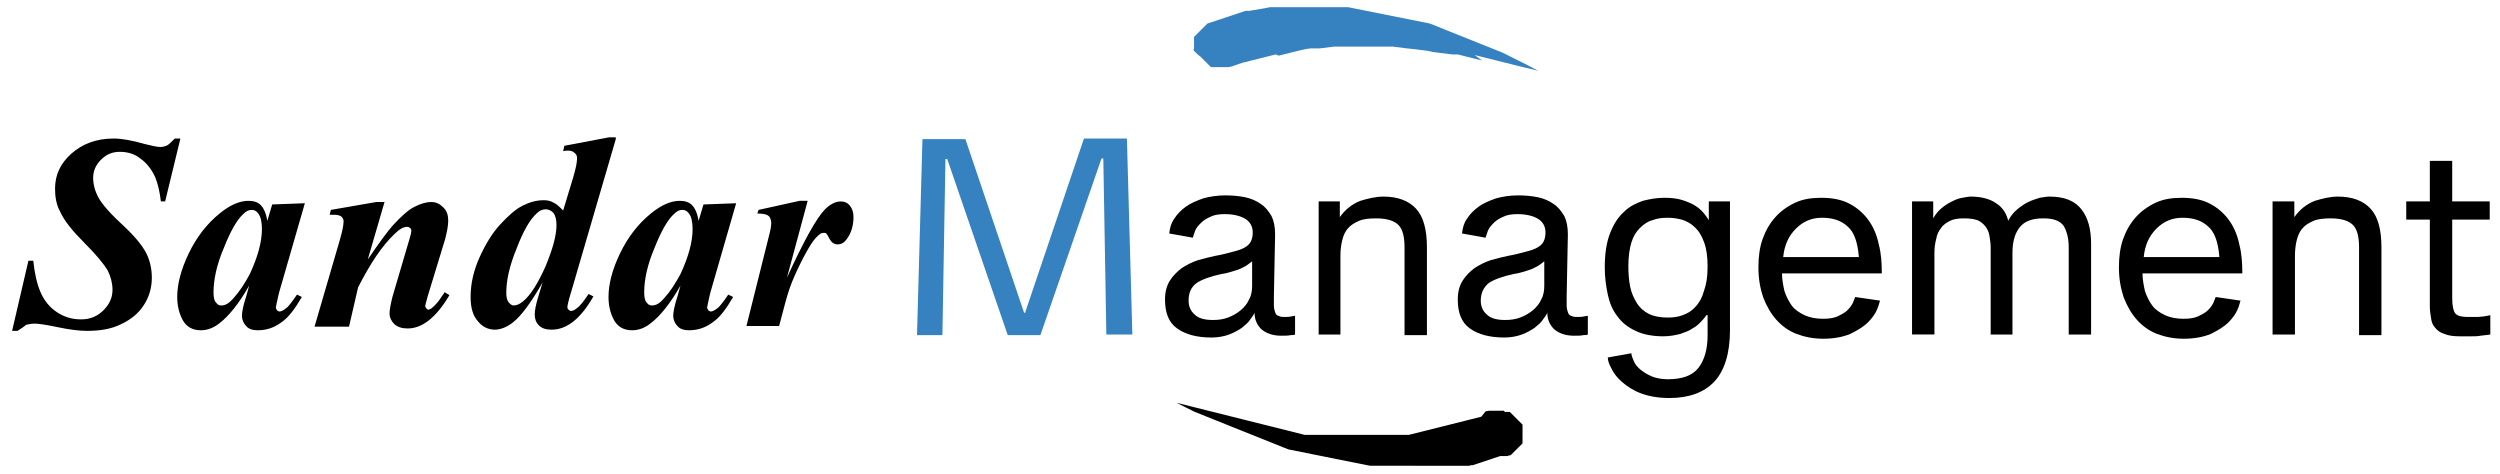
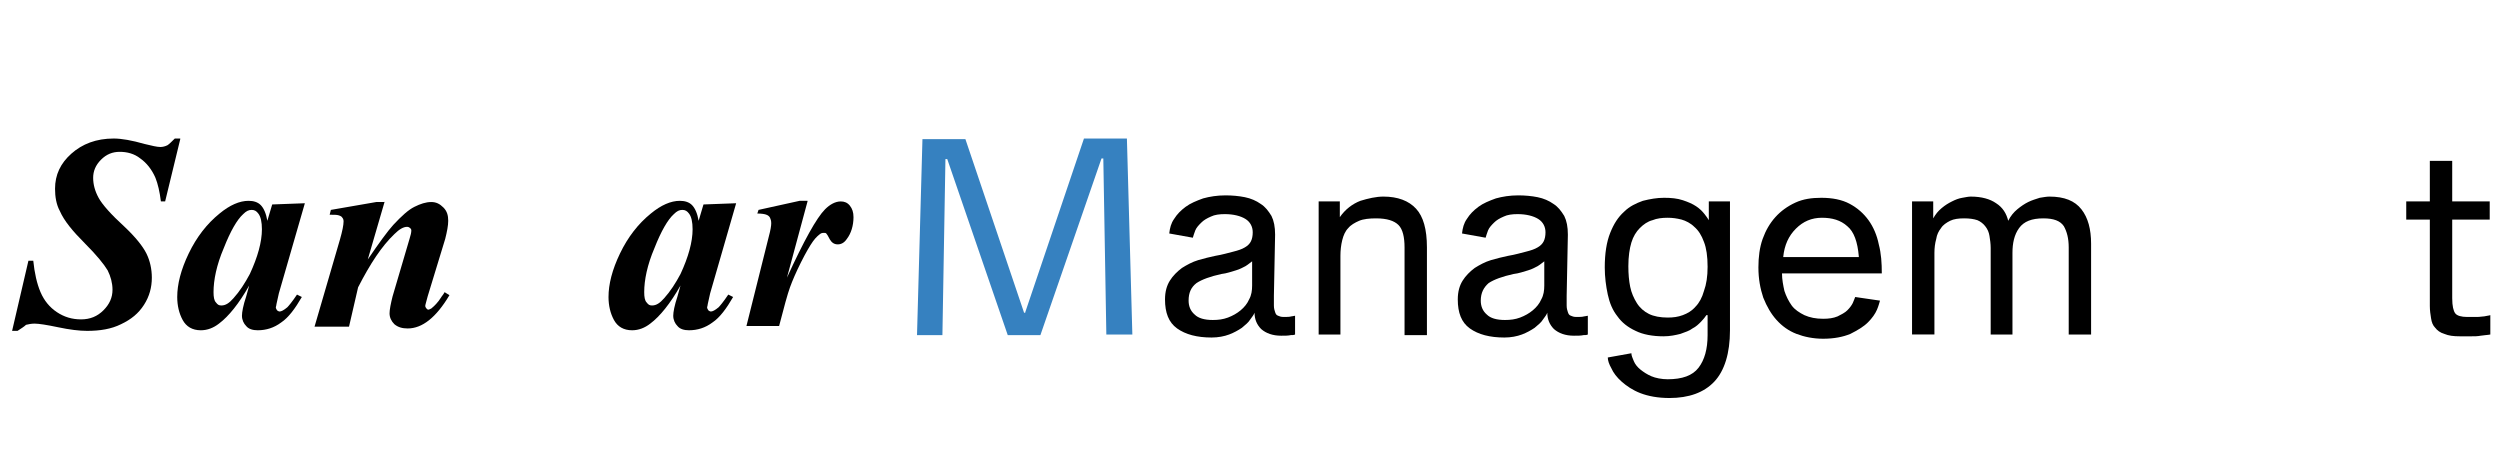
<svg xmlns="http://www.w3.org/2000/svg" version="1.1" id="Capa_1" x="0px" y="0px" viewBox="0 0 413.3 78.3" style="enable-background:new 0 0 413.3 78.3;" xml:space="preserve">
  <style type="text/css">
	.st0{fill:#3681C0;}
</style>
  <g>
-     <path d="M245.6,68c0.2,0,0.4-0.1,0.6-0.1l0,0l0.3,0h0.3l0.3,0l0.1,0h0.1l0.1,0l0.1,0l0.1,0l0.1,0l0.1,0l0.1,0l0.1,0l0.1,0l0.1,0   l0.1,0l0.1,0l0.1,0l0.1,0l0.1,0.1l0.1,0.1l0.1,0l0.1,0l0.1,0l0.1,0l0.1,0l0.1,0l0.1,0l0.1,0l0.1,0.1l0.1,0.1l0.1,0.1l0.1,0.1   l0.1,0.1l0.1,0.1l0.1,0.1l0.1,0.1l0.1,0.1l0.1,0.1l0.1,0.1l0.1,0.1l0.1,0.1l0.1,0.1l0.1,0.1l0.1,0.1l0.1,0.1l0.1,0.1l0.1,0.1   l0.1,0.1l0.1,0.1l0,0.1l0,0.1l0,0.1l0,0.1l0,0.1l0,0.1l0,0.1l0,0.1l0,0.1l0,0.1l0,0.1l0,0.1l0,0.1l0,0.1v0.1v0.1v0.1v0.1v0.1l0,0.1   l0,0.1l0,0.1l0,0.1l0,0.1l0,0.1l0,0.1l0,0.1l0,0l0,0.1l0,0.1l0,0l0,0.1l0,0l0,0l0,0l0,0.1l0,0l0,0l0,0l0,0l0,0l0,0l0,0l0,0l0,0l0,0   l0,0l-0.1,0.1l-0.1,0.1L251,74l-0.1,0.1l-0.1,0.1l-0.1,0.1l-0.1,0.1l-0.1,0.1l-0.1,0.1l-0.1,0.1l-0.1,0.1l-0.1,0.1l-0.1,0.1   l-0.1,0.1l-0.1,0.1l-0.2,0.1l-0.2,0l-0.2,0.1l-0.2,0l-0.2,0l-0.2,0l-0.2,0l-0.2,0l-0.2,0l-0.3,0.1l-0.3,0.1l-0.3,0.1l-0.3,0.1   l-0.3,0.1l-0.3,0.1l-0.3,0.1l-0.3,0.1l-0.3,0.1l-0.3,0.1l-0.3,0.1l-0.3,0.1l-0.3,0.1l-0.3,0.1l-0.3,0.1l-0.3,0l-0.3,0.1l-0.3,0   l-0.3,0l-0.3,0l-0.3,0l-0.3,0l-0.3,0l-0.3,0l-0.3,0l-0.3,0l-0.3,0l-0.3,0l-0.3,0l-0.3,0l-0.3,0l-0.3,0l-0.3,0l-0.3,0l-0.3,0l-0.3,0   l-0.3,0l-0.3,0l-0.3,0l-0.3,0l-0.3,0l-0.3,0l-0.3,0l-0.3,0l-0.5,0l-0.5,0H234h-0.5l-0.5,0l-0.5,0l-0.5,0l-0.5,0l-0.5,0l-0.5,0   l-0.5,0l-0.5,0l-0.5,0l-0.5,0l-0.5,0l-0.5,0l-0.5,0l-0.5,0l-0.5-0.1l-0.5-0.1l-0.5-0.1l-0.5-0.1l-0.5-0.1l-0.5-0.1l-0.5-0.1   l-0.5-0.1l-0.5-0.1l-0.5-0.1l-0.5-0.1l-0.5-0.1l-0.5-0.1l-0.5-0.1l-0.5-0.1l-0.5-0.1l-0.5-0.1l-0.5-0.1l-0.5-0.1l-0.5-0.1l-0.5-0.1   l-0.5-0.1l-0.5-0.1l-0.5-0.1l-0.5-0.1l-0.5-0.1l-0.5-0.1l-0.5-0.2l-0.5-0.2l-0.5-0.2l-0.5-0.2l-0.5-0.2l-0.5-0.2l-0.5-0.2l-0.5-0.2   l-0.5-0.2l-0.5-0.2l-0.5-0.2l-0.5-0.2l-0.5-0.2l-0.5-0.2l-0.5-0.2l-0.5-0.2l-0.5-0.2l-0.5-0.2l-0.5-0.2l-0.5-0.2l-0.5-0.2l-0.5-0.2   l-0.5-0.2l-0.5-0.2l-0.5-0.2l-0.5-0.2l-0.5-0.2l-0.5-0.2l-0.5-0.2l-0.5-0.2l-0.5-0.2l-1-0.5l-1-0.5l-1-0.5l1.6,0.4l1.6,0.4l0.8,0.2   l0.8,0.2l0.8,0.2l0.8,0.2l0.8,0.2l0.8,0.2l0.8,0.2l0.8,0.2l0.8,0.2l0.8,0.2l0.8,0.2l0.4,0.1l0.4,0.1l0.4,0.1l0.4,0.1l0.4,0.1   l0.4,0.1l0.4,0.1l0.4,0.1l0.4,0.1l0.4,0.1l0.4,0.1l0.4,0.1l0.4,0.1l0.4,0.1l0.4,0.1l0.4,0.1l0.4,0.1l0.4,0.1l0.4,0.1l0.4,0.1   l0.4,0.1l0.4,0.1l0.4,0.1l0.4,0l0.4,0l0.4,0l0.4,0l0.4,0l0.4,0l0.4,0l0.4,0l0.4,0l0.4,0l0.4,0l0.4,0l0.4,0l0.4,0l0.4,0l0.4,0l0.4,0   l0.4,0l0.4,0l0.4,0l0.4,0l0.4,0h0.4h0.4h0.4h0.4l0.4,0l0.4,0l0.4,0l0.4,0l0.4,0l0.4,0l0.4,0l0.4,0l0.4,0l0.4,0l0.4,0l0.4,0l0.4,0   l0.4,0l0.4,0l0.4,0l0.4,0l0.4-0.1l0.4-0.1l0.4-0.1l0.4-0.1l0.4-0.1l0.4-0.1l0.4-0.1l0.4-0.1l0.4-0.1l0.4-0.1l0.4-0.1l0.4-0.1   l0.4-0.1l0.4-0.1l0.4-0.1l0.4-0.1l0.4-0.1l0.4-0.1l0.4-0.1l0.4-0.1l0.4-0.1l0.4-0.1l0.4-0.1l0.4-0.1l0.4-0.1l0.4-0.1l0.8-0.2   l0.8-0.2L245.6,68" />
-     <path class="st0" d="M203.6,11c-0.2,0-0.4,0.1-0.6,0.1l0,0l-0.6,0h-0.3h-0.3l-0.3,0l-0.3,0l-0.1,0l-0.1,0l-0.1,0l-0.1,0l-0.1,0   l-0.1,0l-0.1,0l-0.1,0l-0.1,0l-0.1,0l-0.1-0.1l-0.1-0.1l-0.1-0.1l-0.1-0.1l-0.1-0.1l-0.1-0.1l-0.1-0.1l-0.1-0.1l-0.1-0.1l-0.1-0.1   l-0.1-0.1l-0.1-0.1l-0.1-0.1l-0.1-0.1l-0.1-0.1l-0.1-0.1l-0.1-0.1L198,9l-0.1-0.1l-0.1-0.1l-0.1-0.1l-0.1-0.1l-0.1-0.1l-0.1-0.1   l-0.1-0.1L197.4,8l0-0.1l0-0.1l0-0.1l0-0.1l0-0.1l0-0.1l0-0.1l0-0.1V6.8V6.7l0-0.1l0-0.1l0-0.1l0-0.1l0-0.1l0-0.1l0.1-0.1l0.1-0.1   l0.1-0.1l0.1-0.1l0.1-0.1l0.1-0.1l0.1-0.1l0.1-0.1l0.1-0.1l0.1-0.1l0.1-0.1l0.1-0.1l0.1-0.1l0.1-0.1l0.1-0.1l0.1-0.1l0.1-0.1   l0.1-0.1l0.1-0.1l0.1-0.1l0.1-0.1l0.1-0.1l0.3-0.1l0.3-0.1l0.3-0.1l0.3-0.1l0.3-0.1l0.3-0.1l0.3-0.1l0.3-0.1l0.3-0.1l0.3-0.1   l0.3-0.1l0.3-0.1l0.3-0.1l0.3-0.1l0.3-0.1l0.3-0.1l0.3-0.1l0.3-0.1l0.3-0.1l0.3-0.1l0.3-0.1l0.3,0l0.3,0l0.6-0.1l0.6-0.1l0.6-0.1   l0.6-0.1l0.5-0.1l0.5-0.1l0.5,0l0.5,0l0.5,0l0.5,0l0.5,0l0.5,0l0.5,0l0.5,0l0.5,0h0.5h0.5h0.5l0.5,0l0.5,0l0.5,0l0.5,0l0.5,0l0.5,0   l0.5,0l0.5,0l0.5,0l0.5,0l0.5,0l0.5,0l0.5,0l0.5,0l0.5,0.1l0.5,0.1l0.5,0.1l0.5,0.1l0.5,0.1l0.5,0.1l0.5,0.1l0.5,0.1l0.5,0.1   l0.5,0.1l0.5,0.1l0.5,0.1l0.5,0.1l0.5,0.1l0.5,0.1l0.5,0.1l0.5,0.1l0.5,0.1l0.5,0.1l0.5,0.1l0.5,0.1l0.5,0.1l0.5,0.1l0.5,0.1   l0.5,0.1l0.5,0.1l0.5,0.1l0.5,0.2l0.5,0.2l0.5,0.2l0.5,0.2l0.5,0.2l0.5,0.2l0.5,0.2l0.5,0.2l0.5,0.2l0.5,0.2l0.5,0.2l0.5,0.2   l0.5,0.2l0.5,0.2l0.5,0.2l0.5,0.2l0.5,0.2l0.5,0.2l0.5,0.2l0.5,0.2l0.5,0.2l0.5,0.2l0.5,0.2l0.5,0.2l1,0.5l1,0.5l1,0.5l1,0.5l1.9,1   l-3.3-0.8l-1.6-0.4l-1.6-0.4l-1.6-0.4l-0.8-0.2l-0.8-0.2l-0.8-0.2L245,10l-0.8-0.2l-0.8-0.2l-0.8-0.2l-0.8-0.2l-0.8-0.2L240.1,9   l-0.8-0.1l-0.8-0.1l-0.8-0.1l-0.8-0.1L236,8.4l-0.8-0.1l-0.8-0.1l-0.8-0.1L232.6,8l-0.8-0.1l-0.8-0.1l-0.8-0.1l-0.8,0l-0.8,0   l-0.8,0l-0.8,0l-0.8,0l-0.8,0l-0.8,0l-0.8,0l-0.8,0l-0.8,0l-0.8,0l-0.8,0l-0.8,0.1l-0.8,0.1l-0.8,0.1L216.7,8l-0.8,0.1l-0.4,0.1   L215,8.3l-0.4,0.1l-0.4,0.1l-0.4,0.1l-0.4,0.1l-0.4,0.1l-0.4,0.1l-0.4,0.1l-0.4,0.1l-0.4,0.1L210.9,9l-0.4,0.1l-0.4,0.1l-0.8,0.2   l-0.8,0.2l-0.8,0.2l-0.8,0.2l-0.8,0.2l-0.8,0.2L203.6,11" />
    <path class="st0" d="M169.5,51.6l9.7-28.7h7.1l0.9,32.4h-4.3l-0.5-29.1h-0.3L172,55.4h-5.4l-10-29.1h-0.3l-0.5,29.1h-4.2l0.9-32.4   h7.1l9.7,28.7H169.5z" />
    <path d="M210.6,48.9c0,0.6,0,1.2,0,1.6c0,0.5,0.1,0.8,0.2,1.1c0.1,0.3,0.2,0.5,0.5,0.6c0.2,0.1,0.5,0.2,0.9,0.2c0.5,0,1,0,1.3-0.1   c0.2,0,0.4-0.1,0.6-0.1v3.1c-0.2,0.1-0.4,0.1-0.7,0.1c-0.4,0.1-1,0.1-1.6,0.1c-1.4,0-2.5-0.4-3.3-1.1c-0.7-0.7-1.1-1.6-1.1-2.7   c-0.1,0.3-0.4,0.7-0.7,1.1c-0.3,0.5-0.8,0.9-1.4,1.4c-0.6,0.4-1.3,0.8-2.1,1.1c-0.8,0.3-1.8,0.5-2.9,0.5c-2.4,0-4.3-0.5-5.7-1.5   c-1.4-1-2-2.6-2-4.8c0-1.3,0.3-2.3,0.8-3.1c0.5-0.8,1.2-1.5,2-2.1c0.8-0.5,1.7-1,2.7-1.3c1-0.3,1.9-0.5,2.8-0.7   c1.2-0.2,2.2-0.5,3-0.7c0.8-0.2,1.4-0.4,1.9-0.7c0.5-0.3,0.8-0.6,1-1c0.2-0.4,0.3-0.9,0.3-1.5c0-0.9-0.4-1.7-1.2-2.2   c-0.8-0.5-2-0.8-3.4-0.8c-0.9,0-1.7,0.1-2.3,0.4c-0.7,0.3-1.2,0.6-1.6,1c-0.4,0.4-0.8,0.8-1,1.3c-0.2,0.5-0.3,0.9-0.4,1.2l-3.9-0.7   c0.1-0.9,0.3-1.7,0.8-2.4c0.5-0.8,1.1-1.4,1.9-2c0.8-0.6,1.8-1,2.9-1.4c1.1-0.3,2.3-0.5,3.7-0.5c1.1,0,2.2,0.1,3.2,0.3   c1,0.2,1.9,0.6,2.6,1.1c0.8,0.5,1.3,1.2,1.8,2c0.4,0.8,0.6,1.8,0.6,3.1L210.6,48.9z M196.5,49.7c0,0.9,0.3,1.7,1,2.3   c0.6,0.6,1.6,0.9,3,0.9c0.9,0,1.7-0.1,2.5-0.4c0.8-0.3,1.5-0.7,2.1-1.2c0.6-0.5,1.1-1.1,1.4-1.8c0.4-0.7,0.5-1.5,0.5-2.3l0-4   c-0.3,0.2-0.6,0.5-1.1,0.8c-0.4,0.2-0.9,0.5-1.6,0.7c-0.7,0.2-1.5,0.5-2.4,0.6c-1.8,0.4-3.2,0.9-4.1,1.5   C196.9,47.5,196.5,48.4,196.5,49.7z" />
    <path d="M218,33.3h3.5v2.6c0.9-1.3,2.1-2.2,3.4-2.7c1.3-0.4,2.6-0.7,3.8-0.7c2.4,0,4.2,0.7,5.4,2c1.2,1.3,1.8,3.4,1.8,6.4v14.5   h-3.7V40.9c0-1.7-0.3-3-1-3.7c-0.7-0.7-1.9-1.1-3.7-1.1c-1.1,0-2.1,0.1-2.8,0.4c-0.7,0.3-1.4,0.7-1.8,1.2c-0.5,0.5-0.8,1.2-1,2   c-0.2,0.8-0.3,1.7-0.3,2.6v13H218V33.3z" />
    <path d="M259,48.9c0,0.6,0,1.2,0,1.6c0,0.5,0.1,0.8,0.2,1.1c0.1,0.3,0.2,0.5,0.5,0.6c0.2,0.1,0.5,0.2,0.9,0.2c0.5,0,1,0,1.3-0.1   c0.2,0,0.4-0.1,0.6-0.1v3.1c-0.2,0.1-0.4,0.1-0.7,0.1c-0.4,0.1-1,0.1-1.6,0.1c-1.4,0-2.5-0.4-3.3-1.1c-0.7-0.7-1.1-1.6-1.1-2.7   c-0.1,0.3-0.4,0.7-0.7,1.1c-0.3,0.5-0.8,0.9-1.4,1.4c-0.6,0.4-1.3,0.8-2.1,1.1c-0.8,0.3-1.8,0.5-2.9,0.5c-2.4,0-4.3-0.5-5.7-1.5   c-1.4-1-2-2.6-2-4.8c0-1.3,0.3-2.3,0.8-3.1c0.5-0.8,1.2-1.5,2-2.1c0.8-0.5,1.7-1,2.7-1.3c1-0.3,1.9-0.5,2.8-0.7   c1.2-0.2,2.2-0.5,3-0.7c0.8-0.2,1.4-0.4,1.9-0.7c0.5-0.3,0.8-0.6,1-1c0.2-0.4,0.3-0.9,0.3-1.5c0-0.9-0.4-1.7-1.2-2.2   c-0.8-0.5-2-0.8-3.4-0.8c-0.9,0-1.7,0.1-2.3,0.4c-0.7,0.3-1.2,0.6-1.6,1c-0.4,0.4-0.8,0.8-1,1.3c-0.2,0.5-0.3,0.9-0.4,1.2l-3.9-0.7   c0.1-0.9,0.3-1.7,0.8-2.4c0.5-0.8,1.1-1.4,1.9-2c0.8-0.6,1.8-1,2.9-1.4c1.1-0.3,2.3-0.5,3.7-0.5c1.1,0,2.2,0.1,3.2,0.3   c1,0.2,1.9,0.6,2.6,1.1c0.8,0.5,1.3,1.2,1.8,2c0.4,0.8,0.6,1.8,0.6,3.1L259,48.9z M244.8,49.7c0,0.9,0.3,1.7,1,2.3   c0.6,0.6,1.6,0.9,3,0.9c0.9,0,1.7-0.1,2.5-0.4c0.8-0.3,1.5-0.7,2.1-1.2c0.6-0.5,1.1-1.1,1.4-1.8c0.4-0.7,0.5-1.5,0.5-2.3l0-4   c-0.3,0.2-0.6,0.5-1.1,0.8c-0.4,0.2-0.9,0.5-1.6,0.7c-0.7,0.2-1.5,0.5-2.4,0.6c-1.8,0.4-3.2,0.9-4.1,1.5   C245.3,47.5,244.8,48.4,244.8,49.7z" />
    <path d="M282.1,52.1c-0.2,0.3-0.5,0.7-0.9,1.1c-0.4,0.4-0.8,0.8-1.4,1.1c-0.5,0.4-1.2,0.6-2,0.9c-0.8,0.2-1.7,0.4-2.8,0.4   c-1.8,0-3.4-0.3-4.6-0.9c-1.3-0.6-2.3-1.4-3-2.4c-0.8-1-1.3-2.2-1.6-3.6c-0.3-1.4-0.5-2.9-0.5-4.5c0-2.3,0.3-4.2,0.9-5.7   c0.6-1.5,1.3-2.6,2.3-3.5c0.9-0.9,2-1.4,3.1-1.8c1.2-0.3,2.3-0.5,3.5-0.5c1.2,0,2.2,0.1,3.1,0.4c0.9,0.3,1.6,0.6,2.2,1   c0.6,0.4,1,0.8,1.4,1.3c0.3,0.4,0.6,0.8,0.7,1v-3.1h3.5v21.3c0,3.8-0.9,6.7-2.6,8.5c-1.7,1.8-4.2,2.7-7.4,2.7   c-1.9,0-3.5-0.3-4.8-0.8c-1.3-0.5-2.3-1.2-3.1-1.9c-0.8-0.7-1.4-1.5-1.7-2.2c-0.4-0.7-0.6-1.3-0.6-1.8l3.9-0.7   c0,0.4,0.2,0.8,0.4,1.3c0.2,0.5,0.6,1,1.1,1.4c0.5,0.4,1.1,0.8,1.8,1.1c0.7,0.3,1.7,0.5,2.7,0.5c2.4,0,4.1-0.6,5.1-1.9   c1-1.3,1.5-3.1,1.5-5.4V52.1z M282.3,44.1c0-1.7-0.2-3.1-0.6-4.1c-0.4-1.1-0.9-1.9-1.6-2.5c-0.6-0.6-1.4-1-2.1-1.2   c-0.8-0.2-1.5-0.3-2.3-0.3c-0.9,0-1.8,0.1-2.5,0.4c-0.8,0.2-1.5,0.7-2.1,1.3c-0.6,0.6-1.1,1.4-1.4,2.4c-0.3,1-0.5,2.3-0.5,3.9   c0,1.3,0.1,2.4,0.3,3.4c0.2,1,0.6,1.9,1.1,2.7c0.5,0.8,1.2,1.4,2,1.8c0.8,0.4,1.9,0.6,3.1,0.6c0.9,0,1.7-0.1,2.5-0.4   c0.8-0.3,1.5-0.7,2.1-1.4c0.6-0.6,1.1-1.5,1.4-2.6C282.1,47,282.3,45.7,282.3,44.1z" />
    <path d="M310.8,49.7c-0.1,0.3-0.2,0.8-0.5,1.5c-0.3,0.7-0.8,1.4-1.5,2.1c-0.7,0.7-1.7,1.3-2.9,1.9c-1.2,0.5-2.7,0.8-4.5,0.8   c-1.6,0-3.1-0.3-4.4-0.8c-1.3-0.5-2.4-1.3-3.3-2.3c-0.9-1-1.6-2.2-2.2-3.7c-0.5-1.5-0.8-3.1-0.8-5c0-1.7,0.2-3.3,0.7-4.7   c0.5-1.4,1.2-2.6,2.1-3.6c0.9-1,2-1.8,3.3-2.4c1.3-0.6,2.7-0.8,4.3-0.8c1.8,0,3.4,0.3,4.7,1c1.3,0.7,2.3,1.6,3.1,2.7   c0.8,1.1,1.4,2.5,1.7,4c0.4,1.5,0.5,3.1,0.5,4.8h-16.5c0,1,0.2,2,0.4,2.9c0.3,0.9,0.7,1.7,1.2,2.4c0.5,0.7,1.3,1.2,2.1,1.6   c0.9,0.4,1.9,0.6,3.1,0.6c0.9,0,1.7-0.1,2.4-0.4c0.6-0.3,1.2-0.6,1.6-1c0.4-0.4,0.7-0.8,0.9-1.2c0.2-0.4,0.3-0.8,0.4-1L310.8,49.7z    M307.3,42.4c-0.2-2.4-0.8-4.1-1.9-5c-1.1-1-2.5-1.4-4.2-1.4s-3.1,0.6-4.3,1.8c-1.2,1.2-1.9,2.7-2.1,4.7H307.3z" />
    <path d="M319.6,33.3v2.8c0.4-0.7,0.8-1.2,1.4-1.7c0.6-0.5,1.1-0.8,1.7-1.1c0.6-0.3,1.1-0.5,1.7-0.6c0.6-0.1,1-0.2,1.4-0.2   c1.8,0,3.2,0.4,4.2,1.1c1.1,0.7,1.7,1.7,2,2.9c0.4-0.8,0.9-1.4,1.5-1.9c0.6-0.5,1.2-0.9,1.8-1.2c0.6-0.3,1.3-0.5,1.9-0.7   c0.6-0.1,1.2-0.2,1.6-0.2c2.5,0,4.2,0.7,5.3,2.1c1.1,1.4,1.6,3.3,1.6,5.7v15h-3.7V40.9c0-1.5-0.3-2.6-0.8-3.5   c-0.6-0.9-1.7-1.3-3.4-1.3c-1.9,0-3.2,0.5-4,1.6c-0.8,1.1-1.1,2.5-1.1,4.1v13.5h-3.6V41c0-0.7-0.1-1.4-0.2-2   c-0.1-0.6-0.3-1.1-0.7-1.6c-0.3-0.4-0.8-0.8-1.3-1c-0.6-0.2-1.3-0.3-2.2-0.3c-0.9,0-1.7,0.1-2.3,0.4c-0.6,0.3-1.2,0.7-1.5,1.2   c-0.4,0.5-0.7,1.1-0.8,1.8c-0.2,0.7-0.3,1.5-0.3,2.3v13.5h-3.7v-22H319.6z" />
-     <path d="M370.4,49.7c-0.1,0.3-0.2,0.8-0.5,1.5c-0.3,0.7-0.8,1.4-1.5,2.1c-0.7,0.7-1.7,1.3-2.9,1.9c-1.2,0.5-2.7,0.8-4.5,0.8   c-1.6,0-3.1-0.3-4.4-0.8c-1.3-0.5-2.4-1.3-3.3-2.3c-0.9-1-1.6-2.2-2.2-3.7c-0.5-1.5-0.8-3.1-0.8-5c0-1.7,0.2-3.3,0.7-4.7   c0.5-1.4,1.2-2.6,2.1-3.6c0.9-1,2-1.8,3.3-2.4c1.3-0.6,2.7-0.8,4.3-0.8c1.8,0,3.4,0.3,4.7,1c1.3,0.7,2.3,1.6,3.1,2.7   c0.8,1.1,1.4,2.5,1.7,4c0.4,1.5,0.5,3.1,0.5,4.8h-16.5c0,1,0.2,2,0.4,2.9c0.3,0.9,0.7,1.7,1.2,2.4c0.5,0.7,1.3,1.2,2.1,1.6   c0.9,0.4,1.9,0.6,3.1,0.6c0.9,0,1.7-0.1,2.4-0.4c0.6-0.3,1.2-0.6,1.6-1c0.4-0.4,0.7-0.8,0.9-1.2c0.2-0.4,0.3-0.8,0.4-1L370.4,49.7z    M366.9,42.4c-0.2-2.4-0.8-4.1-1.9-5c-1.1-1-2.5-1.4-4.2-1.4s-3.1,0.6-4.3,1.8c-1.2,1.2-1.9,2.7-2.1,4.7H366.9z" />
-     <path d="M375.8,33.3h3.5v2.6c0.9-1.3,2.1-2.2,3.4-2.7c1.3-0.4,2.6-0.7,3.8-0.7c2.4,0,4.2,0.7,5.4,2c1.2,1.3,1.8,3.4,1.8,6.4v14.5   H390V40.9c0-1.7-0.3-3-1-3.7c-0.7-0.7-1.9-1.1-3.7-1.1c-1.1,0-2.1,0.1-2.8,0.4c-0.7,0.3-1.4,0.7-1.8,1.2c-0.5,0.5-0.8,1.2-1,2   c-0.2,0.8-0.3,1.7-0.3,2.6v13h-3.7V33.3z" />
    <path d="M405.4,33.3h6.2v3h-6.2v13c0,1.3,0.2,2.1,0.5,2.5c0.3,0.4,1,0.6,2,0.6c0.6,0,1.1,0,1.6,0c0.5,0,0.9-0.1,1.2-0.1   c0.4-0.1,0.7-0.1,1-0.2v3.2c-0.5,0.1-1,0.1-1.6,0.2c-0.5,0.1-1,0.1-1.6,0.1c-0.6,0-1.2,0-1.8,0c-1.1,0-1.9-0.1-2.6-0.4   c-0.7-0.2-1.2-0.6-1.5-1c-0.4-0.4-0.6-0.9-0.7-1.6c-0.1-0.6-0.2-1.3-0.2-2V36.3h-3.9v-3h3.9v-6.7h3.7V33.3z" />
    <g>
      <path d="M29.8,23l-2.5,10.3h-0.7c-0.2-1.6-0.5-2.9-0.9-3.9c-0.6-1.4-1.5-2.5-2.5-3.2c-1-0.8-2.2-1.1-3.4-1.1    c-1.2,0-2.2,0.4-3.1,1.3c-0.9,0.9-1.3,1.9-1.3,3c0,1.1,0.3,2.2,0.9,3.3c0.6,1.1,2,2.7,4.3,4.8c1.8,1.7,3,3.2,3.6,4.4    c0.6,1.2,0.9,2.6,0.9,4c0,1.6-0.4,3.1-1.3,4.5c-0.9,1.4-2.1,2.4-3.8,3.2c-1.6,0.8-3.5,1.1-5.6,1.1c-1.3,0-2.9-0.2-4.8-0.6    c-1.9-0.4-3.2-0.6-3.9-0.6c-0.5,0-1,0.1-1.4,0.2C4,54,3.5,54.3,2.9,54.7H2l2.7-11.6h0.8c0.2,2,0.6,3.8,1.2,5.2    c0.6,1.4,1.5,2.5,2.7,3.3c1.2,0.8,2.5,1.2,4,1.2c1.5,0,2.7-0.5,3.7-1.5c1-1,1.5-2.1,1.5-3.4c0-1.1-0.3-2.2-0.8-3.2    c-0.6-1-1.8-2.5-3.8-4.5c-2-2-3.4-3.7-4.1-5.3c-0.6-1.1-0.8-2.4-0.8-3.7c0-2.3,0.9-4.2,2.7-5.8c1.8-1.6,4.1-2.5,7-2.5    c1.3,0,3,0.3,5.1,0.9c1.2,0.3,2.1,0.5,2.6,0.5c0.4,0,0.8-0.1,1.2-0.3c0.3-0.2,0.7-0.6,1.2-1.1H29.8z" />
      <path d="M50.4,33.6l-4.3,14.9l-0.4,1.8c0,0.2-0.1,0.4-0.1,0.5c0,0.2,0.1,0.3,0.2,0.5c0.1,0.1,0.3,0.2,0.4,0.2    c0.3,0,0.7-0.2,1.3-0.7c0.2-0.2,0.8-0.9,1.6-2.1l0.8,0.4c-1.1,1.9-2.2,3.4-3.4,4.2c-1.2,0.9-2.5,1.3-3.9,1.3    c-0.8,0-1.5-0.2-1.9-0.7c-0.4-0.4-0.7-1-0.7-1.7c0-0.6,0.2-1.7,0.7-3.2l0.5-1.8c-1.7,3-3.4,5.1-5,6.3c-0.9,0.7-1.9,1.1-3,1.1    c-1.4,0-2.4-0.6-3-1.7c-0.6-1.1-0.9-2.4-0.9-3.8c0-2.1,0.6-4.5,1.9-7.2c1.3-2.7,3-4.9,5.1-6.6c1.7-1.4,3.3-2.1,4.8-2.1    c0.8,0,1.5,0.2,2,0.7c0.5,0.5,0.9,1.4,1.1,2.6l0.8-2.7L50.4,33.6z M43.3,37.9c0-1.2-0.2-2.1-0.6-2.6c-0.3-0.4-0.6-0.6-1.1-0.6    c-0.5,0-0.9,0.2-1.4,0.7c-1,0.9-2.1,2.8-3.2,5.6c-1.2,2.8-1.7,5.3-1.7,7.3c0,0.8,0.1,1.4,0.4,1.7c0.3,0.4,0.5,0.5,0.9,0.5    c0.7,0,1.3-0.4,2-1.2c1-1.1,1.9-2.5,2.7-4C42.6,42.5,43.3,40,43.3,37.9z" />
      <path d="M63.6,33.3l-2.8,9.6c1.9-2.8,3.3-4.7,4.2-5.7c1.4-1.5,2.5-2.5,3.5-3c1-0.5,1.9-0.8,2.8-0.8c0.8,0,1.4,0.3,2,0.9    c0.6,0.6,0.8,1.3,0.8,2.2c0,0.8-0.2,1.8-0.5,3L70.7,49c-0.2,0.8-0.4,1.4-0.4,1.6c0,0.1,0.1,0.3,0.2,0.4c0.1,0.1,0.2,0.2,0.3,0.2    c0.1,0,0.3-0.1,0.5-0.2c0.5-0.4,1.1-1,1.6-1.8c0.1-0.2,0.4-0.5,0.6-0.9l0.8,0.5c-2.2,3.7-4.5,5.5-6.9,5.5c-0.9,0-1.6-0.2-2.2-0.7    c-0.5-0.5-0.8-1.1-0.8-1.8c0-0.6,0.2-1.6,0.5-2.8l2.8-9.5c0.2-0.6,0.3-1.1,0.3-1.4c0-0.2-0.1-0.3-0.2-0.4    c-0.1-0.1-0.3-0.2-0.5-0.2c-0.6,0-1.3,0.4-2.1,1.2c-2.1,2-4,4.9-6,8.8L57.7,54H52l4.2-14.4c0.4-1.4,0.6-2.4,0.6-3    c0-0.3-0.1-0.5-0.2-0.6c-0.1-0.2-0.3-0.3-0.6-0.4c-0.3-0.1-0.8-0.1-1.5-0.1l0.2-0.8l7.5-1.3H63.6z" />
-       <path d="M101.8,23l-7.3,25c-0.5,1.6-0.7,2.5-0.7,2.8c0,0.2,0.1,0.3,0.2,0.4c0.1,0.1,0.2,0.2,0.4,0.2c0.3,0,0.5-0.1,0.9-0.4    c0.6-0.4,1.2-1.2,2-2.4l0.8,0.4c-2.1,3.7-4.4,5.5-6.9,5.5c-0.9,0-1.6-0.2-2.1-0.7c-0.5-0.5-0.7-1.1-0.7-1.8c0-0.7,0.2-1.7,0.6-3    l0.7-2.3c-1.9,3.3-3.5,5.5-4.9,6.6c-1,0.8-2.1,1.2-3,1.2c-1.1,0-2.1-0.5-2.8-1.4c-0.8-0.9-1.2-2.2-1.2-4c0-2.2,0.5-4.4,1.5-6.6    c1-2.2,2.1-4,3.4-5.4c1.3-1.4,2.5-2.5,3.7-3.1c1.2-0.6,2.3-0.9,3.5-0.9c0.6,0,1.1,0.1,1.6,0.4c0.5,0.2,1,0.7,1.6,1.3l1.7-5.6    c0.4-1.4,0.6-2.4,0.6-3c0-0.4-0.1-0.7-0.4-0.9c-0.3-0.3-0.6-0.4-1.1-0.4c-0.2,0-0.5,0-0.8,0.1l0.2-0.9l7.4-1.4H101.8z M92,37.2    c0-0.9-0.2-1.6-0.5-2c-0.4-0.4-0.8-0.6-1.3-0.6c-0.5,0-1,0.2-1.5,0.7c-1.1,1-2.2,2.9-3.3,5.8c-1.2,2.9-1.7,5.3-1.7,7.3    c0,0.7,0.1,1.2,0.4,1.6c0.3,0.3,0.5,0.5,0.8,0.5c0.5,0,1-0.2,1.6-0.7c1.3-1.1,2.5-3.1,3.7-5.8C91.4,41.1,92,38.9,92,37.2z" />
      <path d="M121.7,33.6l-4.3,14.9l-0.4,1.8c0,0.2-0.1,0.4-0.1,0.5c0,0.2,0.1,0.3,0.2,0.5c0.1,0.1,0.3,0.2,0.4,0.2    c0.3,0,0.7-0.2,1.3-0.7c0.2-0.2,0.8-0.9,1.6-2.1l0.8,0.4c-1.1,1.9-2.2,3.4-3.4,4.2c-1.2,0.9-2.5,1.3-3.9,1.3    c-0.8,0-1.5-0.2-1.9-0.7c-0.4-0.4-0.7-1-0.7-1.7c0-0.6,0.2-1.7,0.7-3.2l0.5-1.8c-1.7,3-3.4,5.1-5,6.3c-0.9,0.7-1.9,1.1-3,1.1    c-1.4,0-2.4-0.6-3-1.7c-0.6-1.1-0.9-2.4-0.9-3.8c0-2.1,0.6-4.5,1.9-7.2c1.3-2.7,3-4.9,5.1-6.6c1.7-1.4,3.3-2.1,4.8-2.1    c0.8,0,1.5,0.2,2,0.7c0.5,0.5,0.9,1.4,1.1,2.6l0.8-2.7L121.7,33.6z M114.5,37.9c0-1.2-0.2-2.1-0.6-2.6c-0.3-0.4-0.6-0.6-1.1-0.6    c-0.5,0-0.9,0.2-1.4,0.7c-1,0.9-2.1,2.8-3.2,5.6c-1.2,2.8-1.7,5.3-1.7,7.3c0,0.8,0.1,1.4,0.4,1.7c0.3,0.4,0.5,0.5,0.9,0.5    c0.7,0,1.3-0.4,2-1.2c1-1.1,1.9-2.5,2.7-4C113.8,42.5,114.5,40,114.5,37.9z" />
      <path d="M133.5,33.3l-3.4,12.6c2.8-6.1,4.9-9.9,6.3-11.3c0.8-0.8,1.7-1.3,2.6-1.3c0.6,0,1.1,0.2,1.5,0.7c0.4,0.5,0.6,1.1,0.6,1.9    c0,1.4-0.4,2.7-1.1,3.6c-0.4,0.6-0.9,0.9-1.5,0.9c-0.6,0-1-0.3-1.3-0.8c-0.3-0.6-0.5-0.9-0.6-1c-0.1-0.1-0.2-0.1-0.4-0.1    c-0.1,0-0.3,0-0.5,0.1c-0.3,0.2-0.8,0.6-1.3,1.3c-0.5,0.7-1.2,1.9-2,3.5c-0.8,1.6-1.4,3-1.8,4.1c-0.4,1.1-1,3.3-1.8,6.4h-5.4    l3.7-14.8c0.3-1.1,0.4-1.8,0.4-2.2c0-0.4-0.1-0.7-0.2-0.9c-0.1-0.2-0.3-0.4-0.6-0.5c-0.2-0.1-0.8-0.2-1.5-0.2l0.2-0.6l6.8-1.5    H133.5z" />
    </g>
  </g>
</svg>